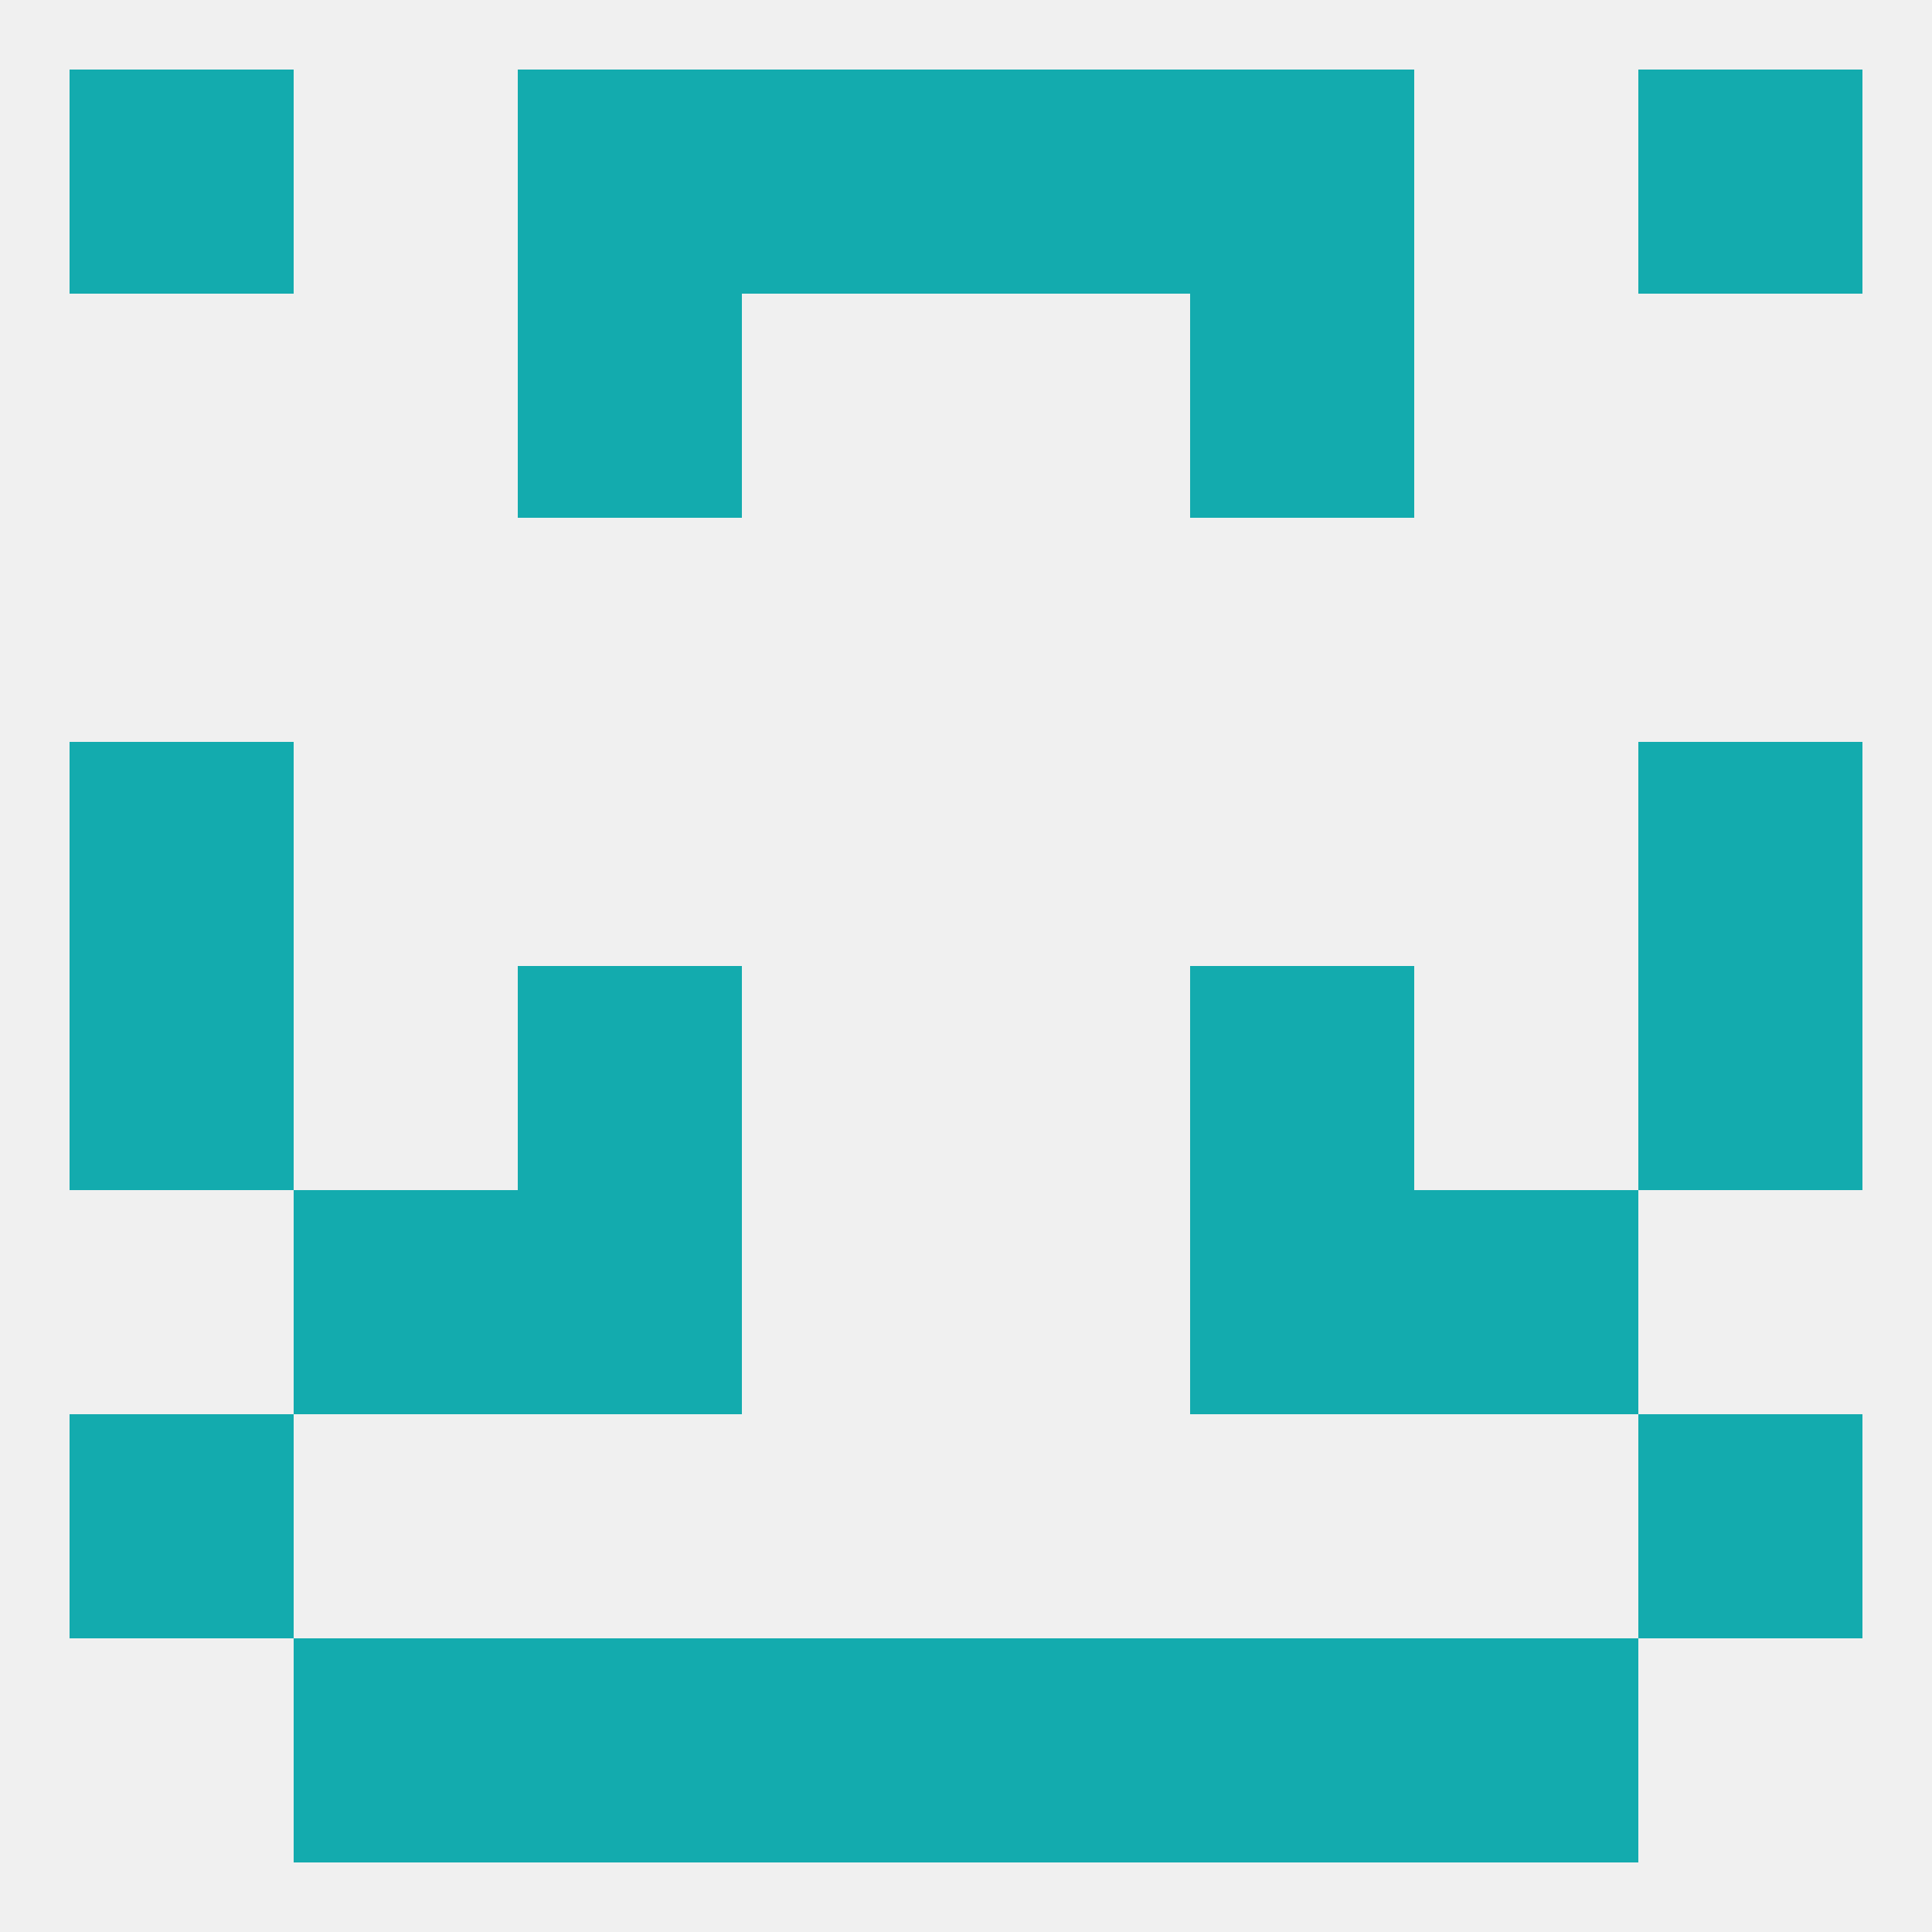
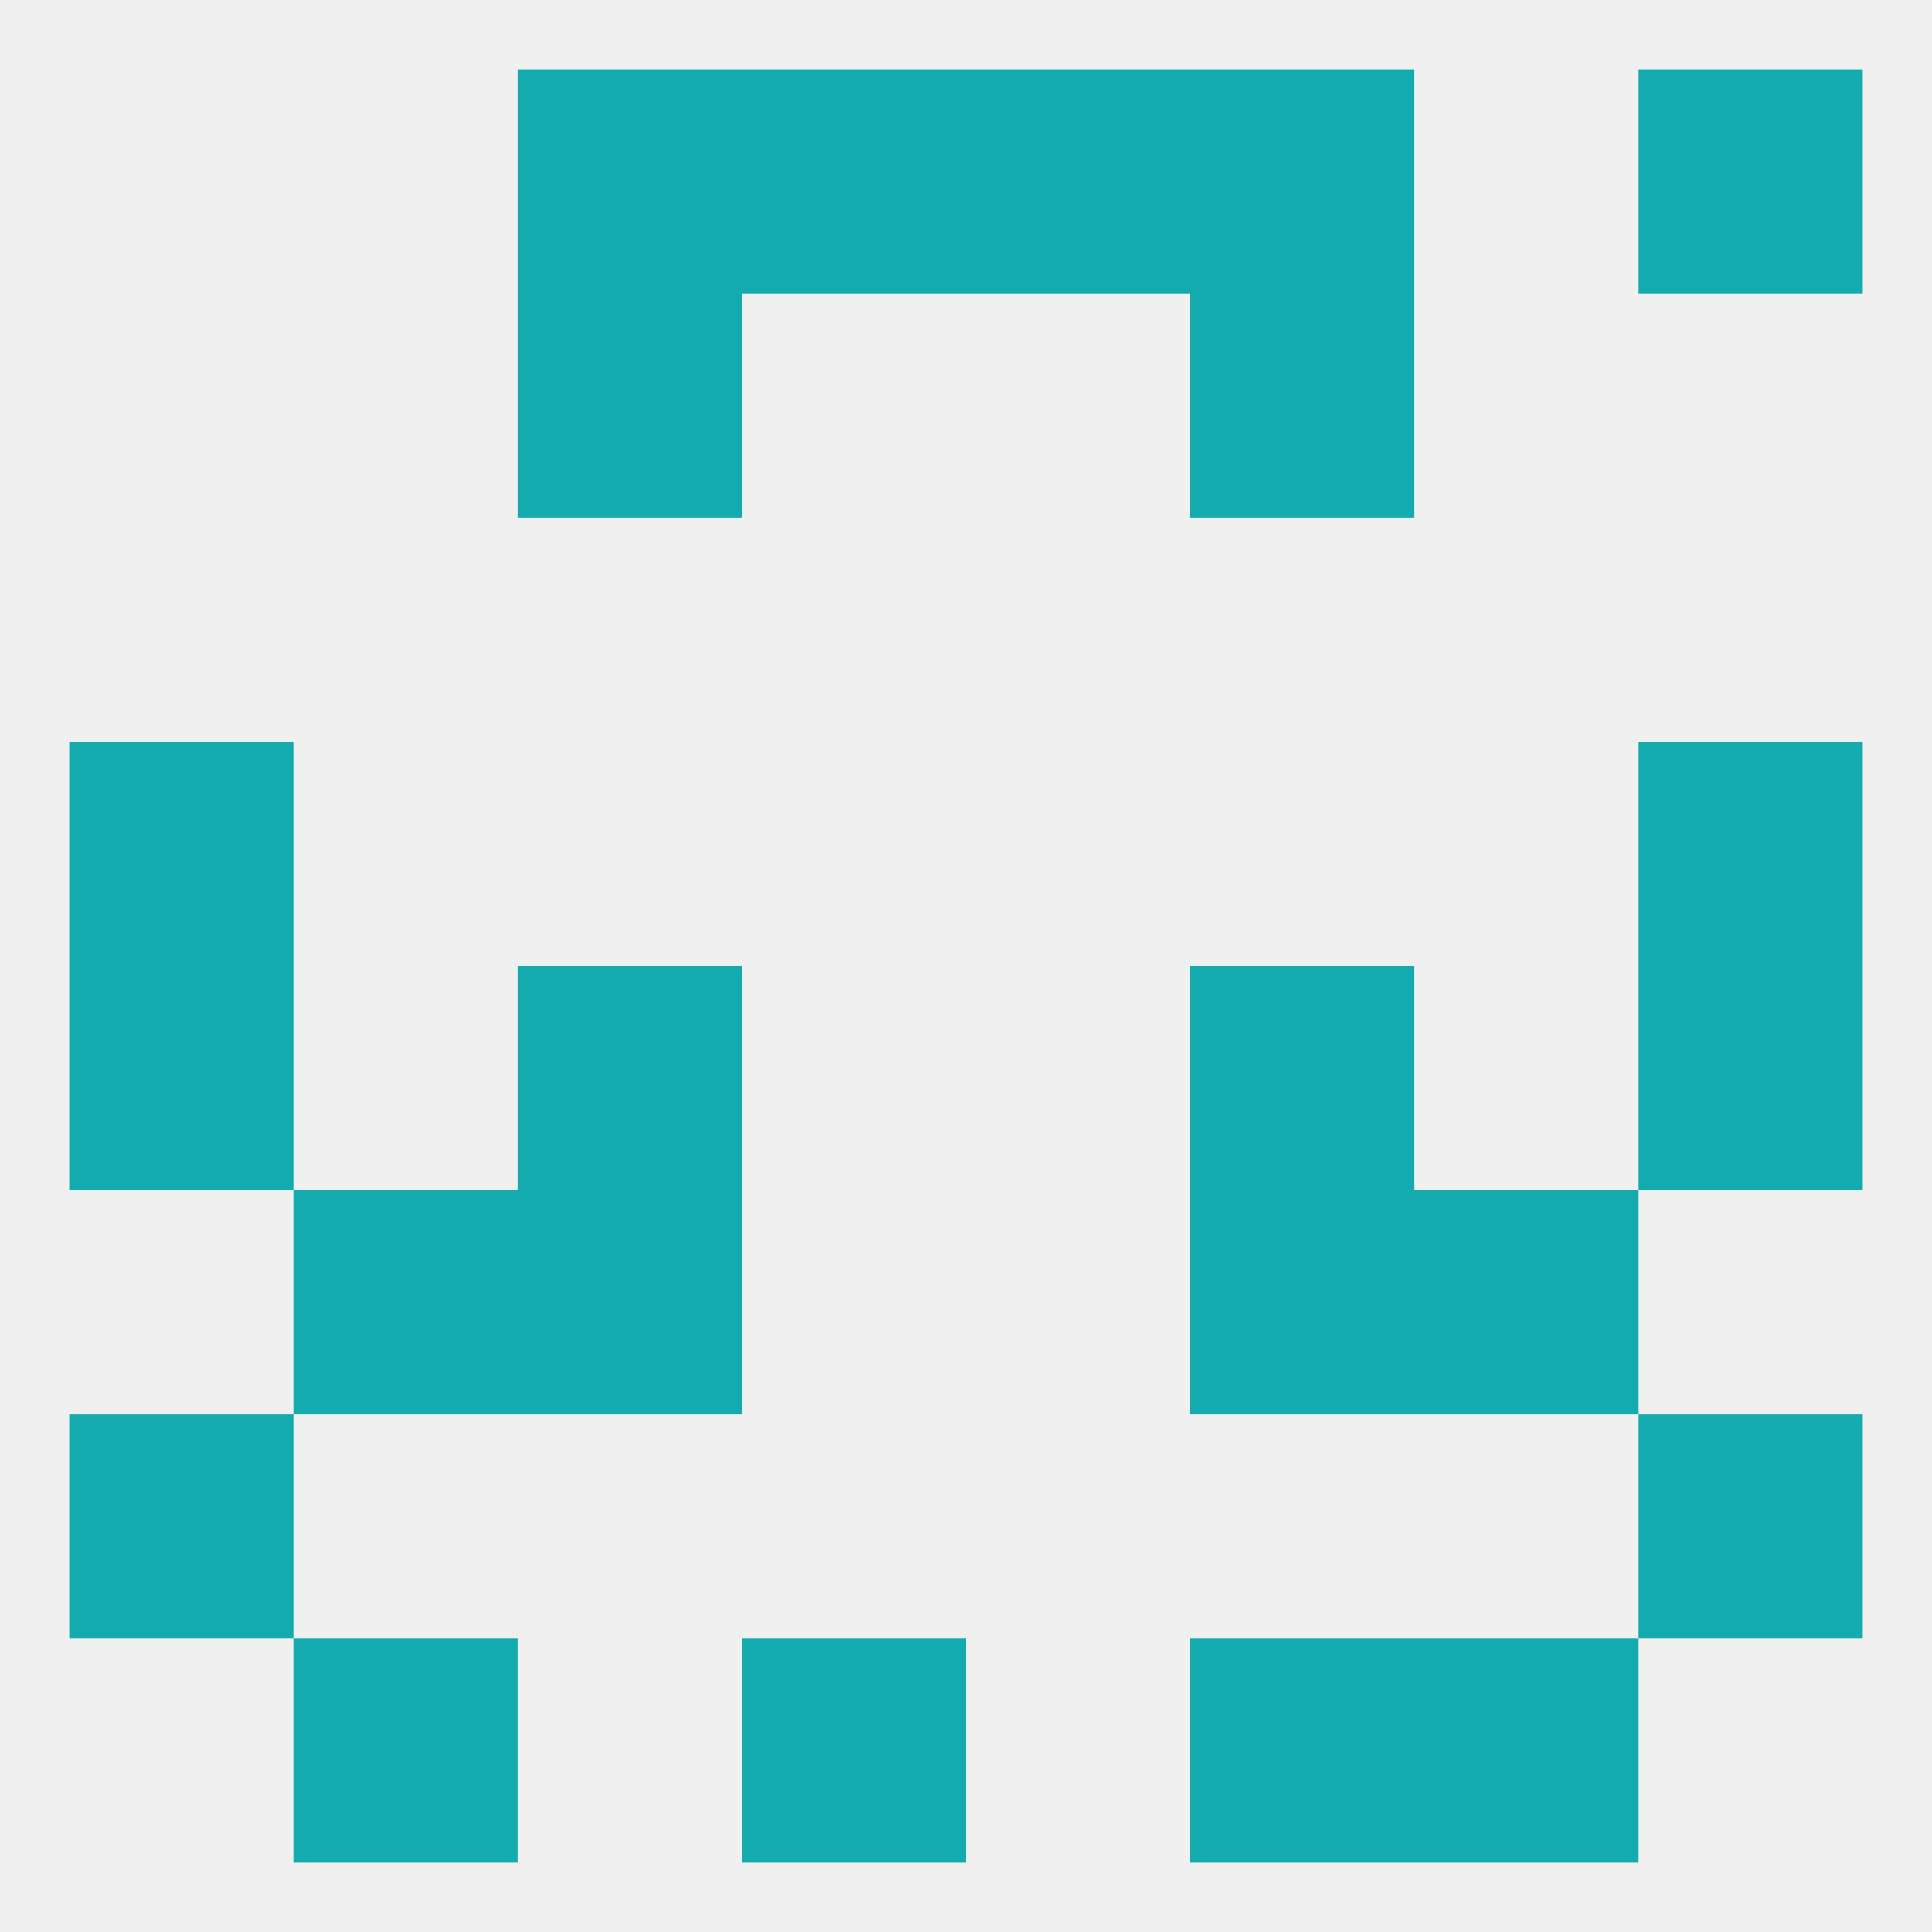
<svg xmlns="http://www.w3.org/2000/svg" version="1.1" baseprofile="full" width="250" height="250" viewBox="0 0 250 250">
  <rect width="100%" height="100%" fill="rgba(240,240,240,255)" />
  <rect x="9" y="125" width="29" height="29" fill="rgba(19,171,174,255)" />
  <rect x="212" y="125" width="29" height="29" fill="rgba(19,171,174,255)" />
  <rect x="67" y="125" width="29" height="29" fill="rgba(19,171,174,255)" />
  <rect x="154" y="125" width="29" height="29" fill="rgba(19,171,174,255)" />
  <rect x="9" y="183" width="29" height="29" fill="rgba(19,171,174,255)" />
  <rect x="212" y="183" width="29" height="29" fill="rgba(19,171,174,255)" />
  <rect x="154" y="154" width="29" height="29" fill="rgba(19,171,174,255)" />
  <rect x="38" y="154" width="29" height="29" fill="rgba(19,171,174,255)" />
  <rect x="183" y="154" width="29" height="29" fill="rgba(19,171,174,255)" />
  <rect x="67" y="154" width="29" height="29" fill="rgba(19,171,174,255)" />
  <rect x="212" y="96" width="29" height="29" fill="rgba(19,171,174,255)" />
  <rect x="9" y="96" width="29" height="29" fill="rgba(19,171,174,255)" />
  <rect x="67" y="38" width="29" height="29" fill="rgba(19,171,174,255)" />
  <rect x="154" y="38" width="29" height="29" fill="rgba(19,171,174,255)" />
  <rect x="96" y="9" width="29" height="29" fill="rgba(19,171,174,255)" />
  <rect x="125" y="9" width="29" height="29" fill="rgba(19,171,174,255)" />
-   <rect x="9" y="9" width="29" height="29" fill="rgba(19,171,174,255)" />
  <rect x="212" y="9" width="29" height="29" fill="rgba(19,171,174,255)" />
  <rect x="67" y="9" width="29" height="29" fill="rgba(19,171,174,255)" />
  <rect x="154" y="9" width="29" height="29" fill="rgba(19,171,174,255)" />
  <rect x="154" y="212" width="29" height="29" fill="rgba(19,171,174,255)" />
  <rect x="38" y="212" width="29" height="29" fill="rgba(19,171,174,255)" />
  <rect x="183" y="212" width="29" height="29" fill="rgba(19,171,174,255)" />
  <rect x="96" y="212" width="29" height="29" fill="rgba(19,171,174,255)" />
-   <rect x="125" y="212" width="29" height="29" fill="rgba(19,171,174,255)" />
-   <rect x="67" y="212" width="29" height="29" fill="rgba(19,171,174,255)" />
</svg>